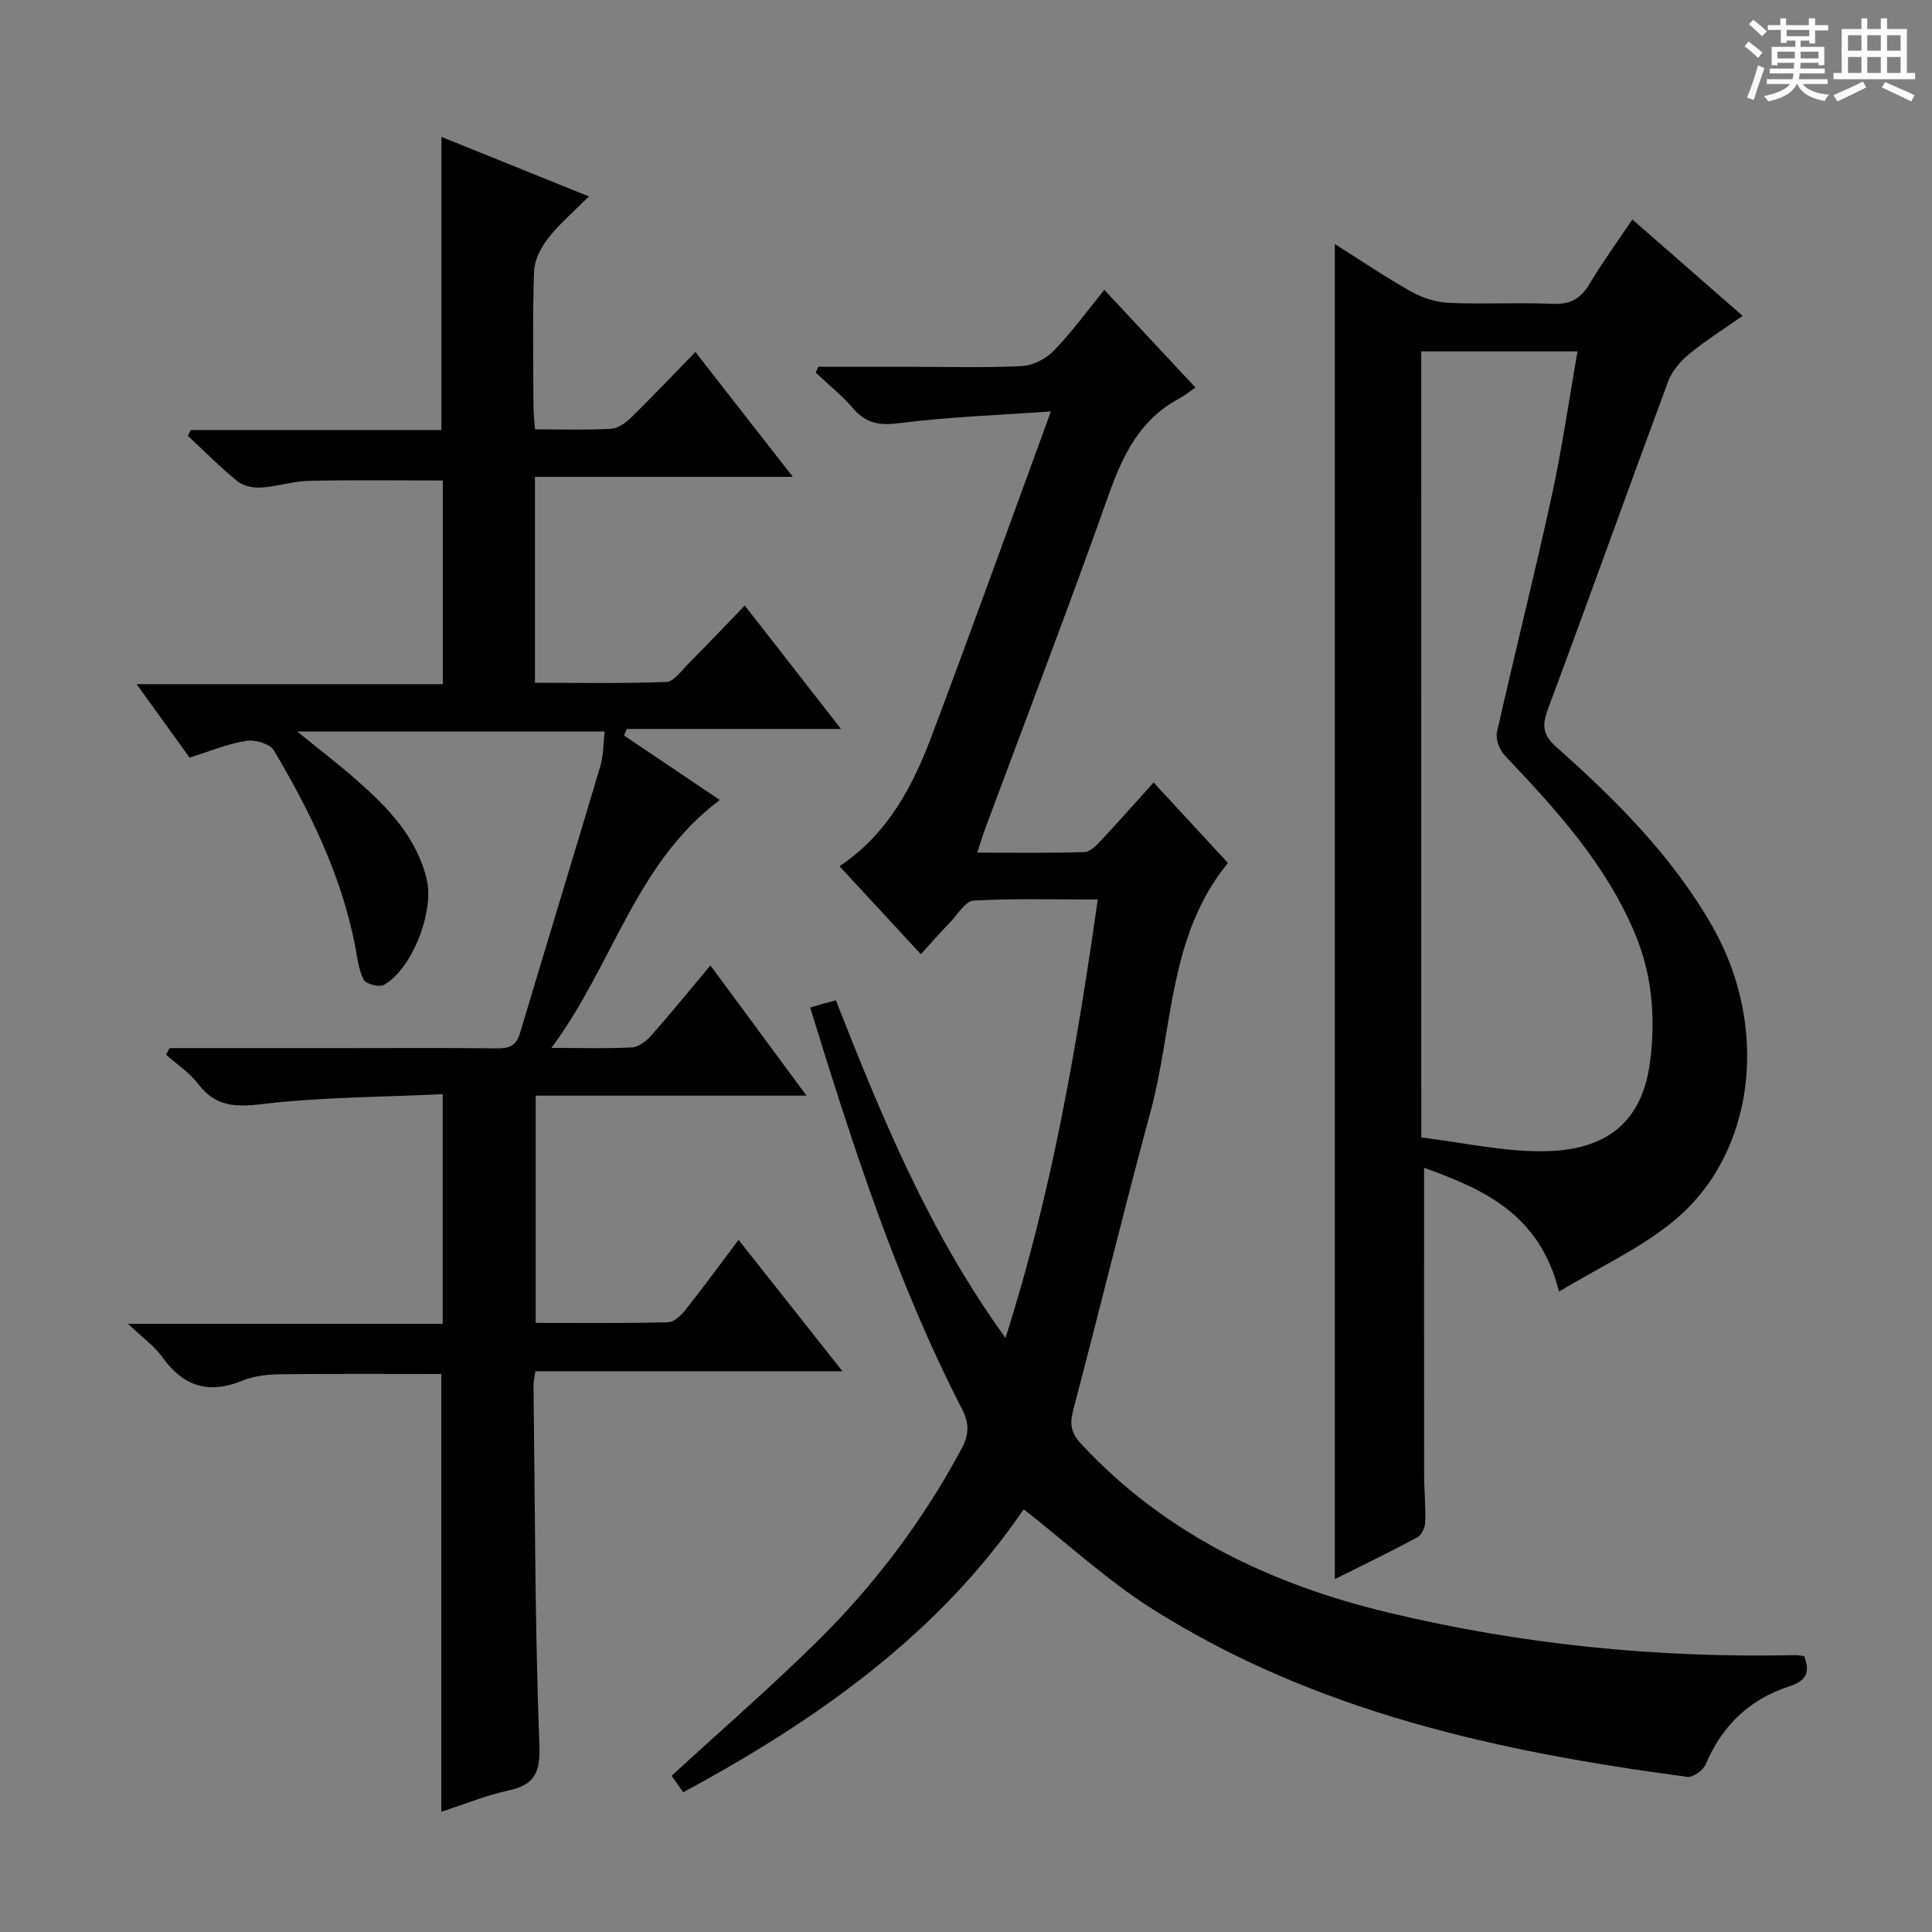
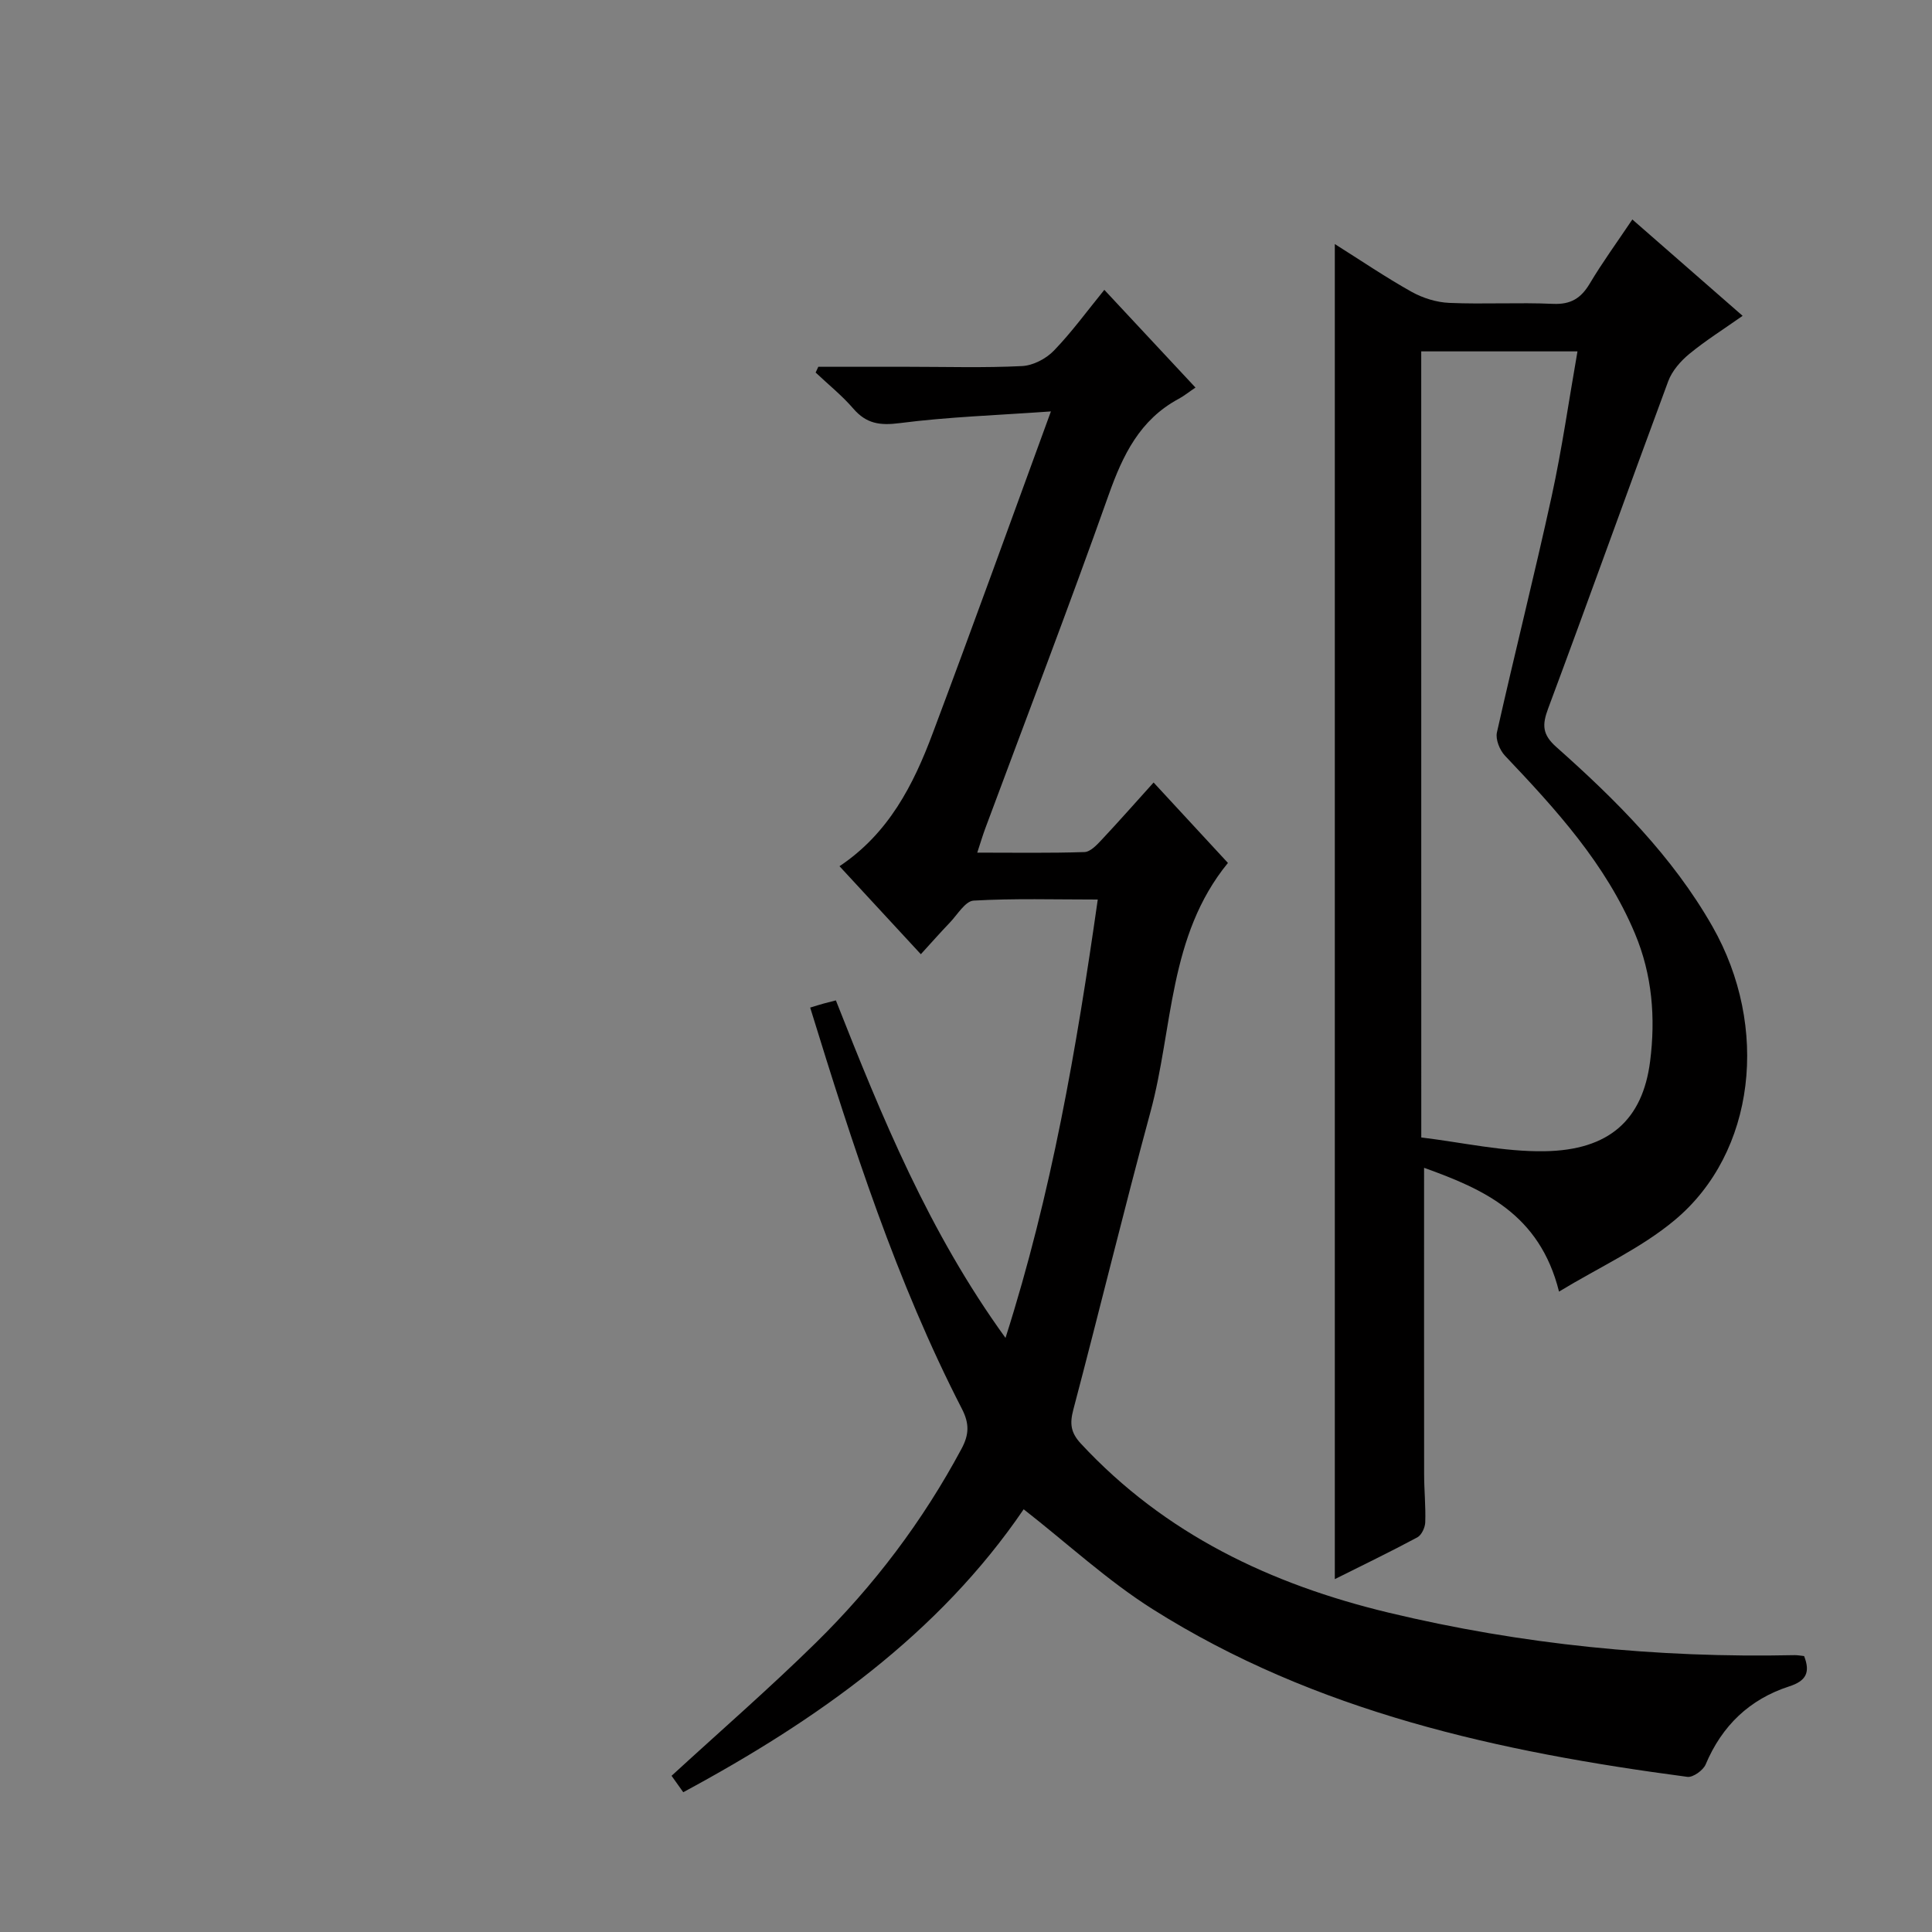
<svg xmlns="http://www.w3.org/2000/svg" enable-background="new 0 0 400 400" viewBox="0 0 400 400">
  <rect x="0" y="0" width="400" height="400" fill="#808080" stroke="none" />
-   <path d="m361.2 9.6.8-1c.9.7 1.9 1.4 2.9 2.3l-.9 1.1c-1-1-2-1.8-2.8-2.4zm.5 10.6c.9-2.1 1.6-4.3 2.3-6.7.4.2.8.4 1.3.6-.7 2.1-1.5 4.3-2.2 6.6zm.4-15.2.9-.9c1 .8 2 1.6 2.8 2.4l-1 1c-.9-.9-1.8-1.7-2.7-2.5zm12.5-1.2h1.2v1.4h2.7v1.1h-2.7v2.7h-1.2v-.6h-1.8v1.3h4.9v3.8h-1.2v-.5h-3.7c0 .4-.1.9-.1 1.2h5.1v1h-5.2c0 .5-.1.9-.2 1.2h6v1h-5.2c1.1 1.3 2.9 2 5.5 2.2-.4.4-.7.8-.9 1.3-2.9-.5-4.8-1.6-5.7-3.5h-.1c-.8 1.7-2.7 2.9-5.9 3.6-.2-.4-.6-.8-.9-1.1 2.8-.6 4.6-1.4 5.4-2.5h-4.8v-1h5.3c.1-.3.2-.7.2-1.2h-4.9v-1h5c0-.4 0-.8.1-1.2h-3.5v.5h-1.2v-3.8h4.9v-1.3h-1.8v.5h-1.2v-2.7h-2.7v-1h2.6v-1.4h1.2v1.4h4.7v-1.4zm-6.6 8.3h3.6c0-.4 0-.9 0-1.4h-3.6zm1.9-4.6h4.7v-1.3h-4.7zm6.6 3.2h-3.7v1.4h3.7z" fill="#fafbfa" />
-   <path d="m385.3 3.8h1.3v2.2h2.8v-2.2h1.3v2.2h4.1v9.1h1.7v1.3h-16.9v-1.3h1.7v-9.1h4.1v-2.2zm.4 13.1.7 1.2c-1.8.9-3.8 1.9-6 2.9-.2-.4-.5-.8-.8-1.3 2.3-1 4.3-1.9 6.1-2.8zm-3.1-6.4h2.8v-3.2h-2.8zm0 4.6h2.8v-3.3h-2.8zm4-4.6h2.8v-3.2h-2.8zm0 4.6h2.8v-3.3h-2.8zm3.7 1.9c2.1.9 4.1 1.8 6.1 2.7l-.7 1.3c-2.2-1.1-4.2-2-6.1-2.9zm3.2-9.7h-2.8v3.2h2.8zm-2.8 7.8h2.8v-3.3h-2.8z" fill="#fafbfa" />
  <g fill="#010000">
-     <path d="m35.1 217h36.85c10.33 0 20.66-.08 30.99.06 2.52.03 3.95-.59 4.71-3.13 5.51-18.44 11.15-36.85 16.64-55.3.65-2.17.59-4.55.9-7.17-21.16 0-41.87 0-63.65 0 4.65 3.78 8.67 6.83 12.43 10.16 6.4 5.66 12.29 11.71 14.38 20.45 1.59 6.64-3.02 18.59-8.89 21.86-.96.54-3.73-.22-4.18-1.12-1.08-2.16-1.32-4.75-1.8-7.19-2.87-14.56-9.32-27.66-16.78-40.27-.81-1.37-3.91-2.26-5.71-1.97-3.88.63-7.61 2.18-11.74 3.47-3.38-4.69-6.84-9.47-10.96-15.2h63.39c0-14.41 0-28.16 0-42.17-9.26 0-18.51-.13-27.75.07-3.28.07-6.53 1.19-9.82 1.39-1.63.1-3.7-.3-4.92-1.28-3.6-2.92-6.87-6.24-10.27-9.4.18-.41.36-.81.54-1.22h51.93c0-20.4 0-40.13 0-60.7 9.83 3.97 19.7 7.96 30.54 12.33-3.07 3.08-6.06 5.62-8.43 8.64-1.5 1.91-2.84 4.51-2.93 6.85-.33 9.32-.15 18.66-.12 27.99 0 1.46.19 2.92.32 4.74 5.47 0 10.62.17 15.74-.11 1.42-.08 3.01-1.22 4.11-2.29 4.38-4.29 8.6-8.74 13.35-13.61 6.85 8.77 13.26 16.98 20.18 25.84-18.08 0-35.58 0-53.39 0v42.64c9.05 0 18.13.18 27.19-.17 1.55-.06 3.11-2.3 4.5-3.7 3.86-3.89 7.64-7.87 11.75-12.12 6.7 8.6 12.99 16.66 19.92 25.55-15.39 0-29.88 0-44.37 0-.18.45-.36.91-.55 1.36 6.57 4.43 13.15 8.85 19.83 13.35-17.51 13.1-22.08 34.15-34.87 51.33 6.56 0 11.65.17 16.72-.11 1.37-.08 2.94-1.31 3.94-2.44 4.05-4.59 7.91-9.34 12.26-14.53 6.67 9.03 13.01 17.63 19.9 26.96-19.15 0-37.37 0-56.07 0v47.05c9.19 0 18.3.11 27.41-.13 1.29-.03 2.8-1.54 3.74-2.74 3.59-4.52 7-9.2 10.85-14.32 7.18 9.08 14.04 17.75 21.52 27.21-21.76 0-42.61 0-63.59 0-.18 1.34-.39 2.15-.38 2.95.31 24.81.28 49.62 1.21 74.41.22 5.9-1.05 8.26-6.51 9.46-4.64 1.02-9.1 2.85-13.8 4.38 0-30.38 0-60.39 0-90.64-10.95 0-22.19-.08-33.43.06-2.62.03-5.42.36-7.81 1.34-6.98 2.86-12.21 1.13-16.53-4.92-1.6-2.24-3.99-3.93-7.08-6.87h65.15c0-15.89 0-31.13 0-47.54-12.53.6-24.99.58-37.27 2.04-5.67.67-9.77.58-13.37-4.18-1.77-2.34-4.39-4.03-6.63-6.02.21-.44.46-.91.71-1.38z" />
    <path d="m217.58 85.18c-11.17.8-21.3 1.13-31.29 2.42-4.11.53-6.9.14-9.61-2.99-2.34-2.72-5.19-5-7.81-7.48.18-.4.37-.8.55-1.19h18.71c7.83 0 15.67.24 23.48-.15 2.27-.11 4.96-1.51 6.57-3.18 3.69-3.81 6.83-8.14 10.46-12.6 6.18 6.62 12.16 13.04 18.87 20.23-1.31.88-2.34 1.72-3.49 2.34-8.02 4.32-11.55 11.61-14.48 19.87-8.21 23.15-17.01 46.09-25.57 69.12-.51 1.37-.92 2.77-1.64 4.96 7.71 0 14.96.12 22.2-.12 1.2-.04 2.53-1.44 3.51-2.49 3.52-3.75 6.92-7.61 10.8-11.91 5.27 5.71 10.31 11.15 15.39 16.65-12.36 15.11-11.34 34.23-16.04 51.55-5.55 20.48-10.55 41.12-15.97 61.64-.75 2.85-.58 4.72 1.55 7.02 17.39 18.74 39.31 29.15 63.72 35.01 27.63 6.63 55.67 9.41 84.06 8.8.64-.01 1.28.12 1.97.19 1.34 3.41.39 5.16-3.09 6.28-8.2 2.66-13.91 8.13-17.29 16.15-.51 1.22-2.62 2.73-3.78 2.58-38.92-5.15-76.96-13.41-110.73-34.73-9.34-5.9-17.57-13.54-26.69-20.67-17.51 25.73-42.65 43.59-70.48 58.58-.9-1.26-1.73-2.43-2.42-3.4 10.09-9.26 20.26-18.1 29.85-27.52 12.05-11.83 22.17-25.23 30.18-40.18 1.55-2.89 1.68-5.16.1-8.24-13.58-26.4-22.62-54.53-31.43-83.11 1.08-.33 1.96-.61 2.84-.85.76-.21 1.52-.39 2.48-.64 9.52 24.15 19.24 47.96 35.12 69.88 9.56-29.98 14.69-59.87 19.1-90.76-8.9 0-17.32-.26-25.7.22-1.73.1-3.36 2.92-4.94 4.57-1.94 2.02-3.8 4.13-5.99 6.53-5.74-6.21-11.21-12.13-16.84-18.22 10.18-6.79 15.31-16.85 19.3-27.53 8.16-21.72 16.03-43.55 24.47-66.63z" />
    <path d="m322.78 267.41c-4.03-16.11-15.68-21.22-27.94-25.63 0 21.51-.01 42.48.01 63.44 0 3.33.35 6.66.23 9.98-.04 1.07-.76 2.62-1.63 3.09-5.65 3.03-11.43 5.82-17.09 8.65 0-92.18 0-183.93 0-276.41 5.34 3.36 10.47 6.85 15.88 9.88 2.33 1.3 5.17 2.19 7.82 2.3 7.15.31 14.34-.12 21.49.2 3.68.16 5.79-1.17 7.6-4.21 2.62-4.4 5.65-8.55 8.81-13.26 7.7 6.72 15.03 13.13 22.83 19.95-3.9 2.75-7.65 5.1-11.03 7.88-1.8 1.48-3.57 3.5-4.37 5.65-8.37 22.56-16.45 45.22-24.86 67.76-1.28 3.42-1.22 5.4 1.7 7.99 12.35 10.97 24.03 22.61 32.31 37.14 11.85 20.8 8.93 46.81-7.78 60.78-6.99 5.85-15.61 9.74-23.98 14.82zm-28.52-31.91c8.52 1.03 17.03 2.98 25.5 2.85 13.38-.2 20.33-6.46 21.88-18.63 1.14-8.96.45-17.88-3.14-26.43-6.05-14.44-16.35-25.7-26.91-36.83-1.09-1.15-1.99-3.38-1.67-4.81 3.66-16.33 7.77-32.57 11.34-48.92 2.14-9.81 3.55-19.79 5.34-29.98-11.33 0-21.74 0-32.35 0 .01 53.94.01 107.53.01 162.75z" />
  </g>
</svg>